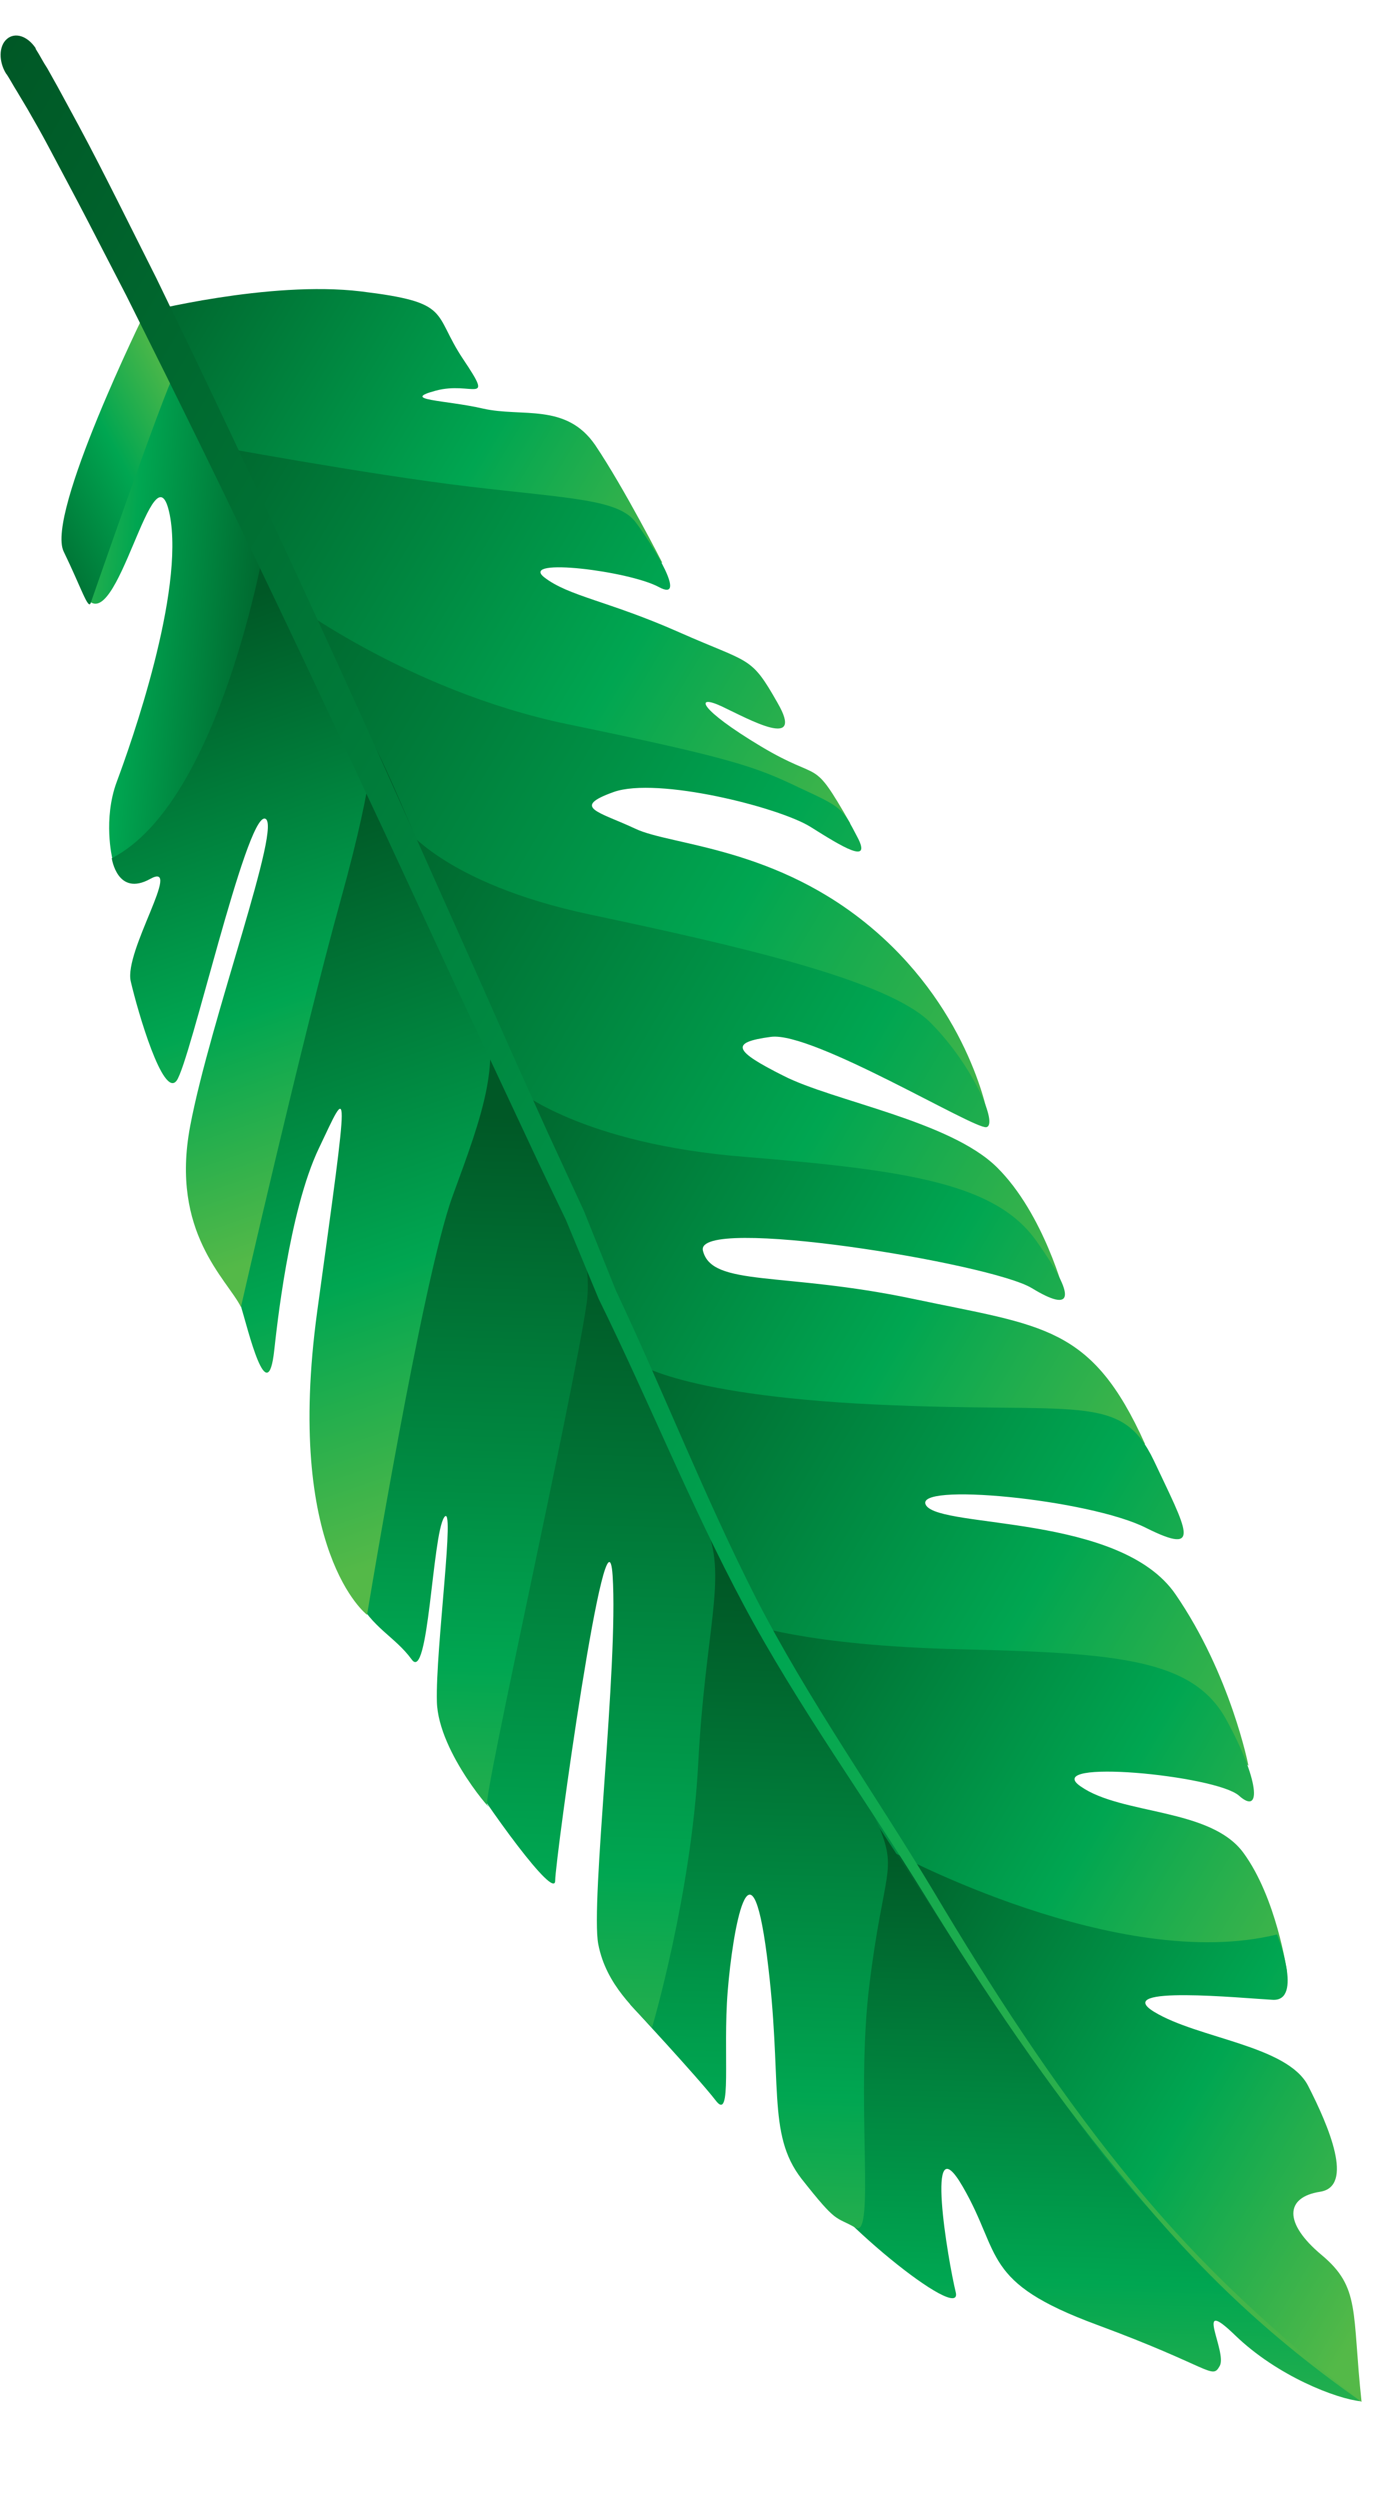
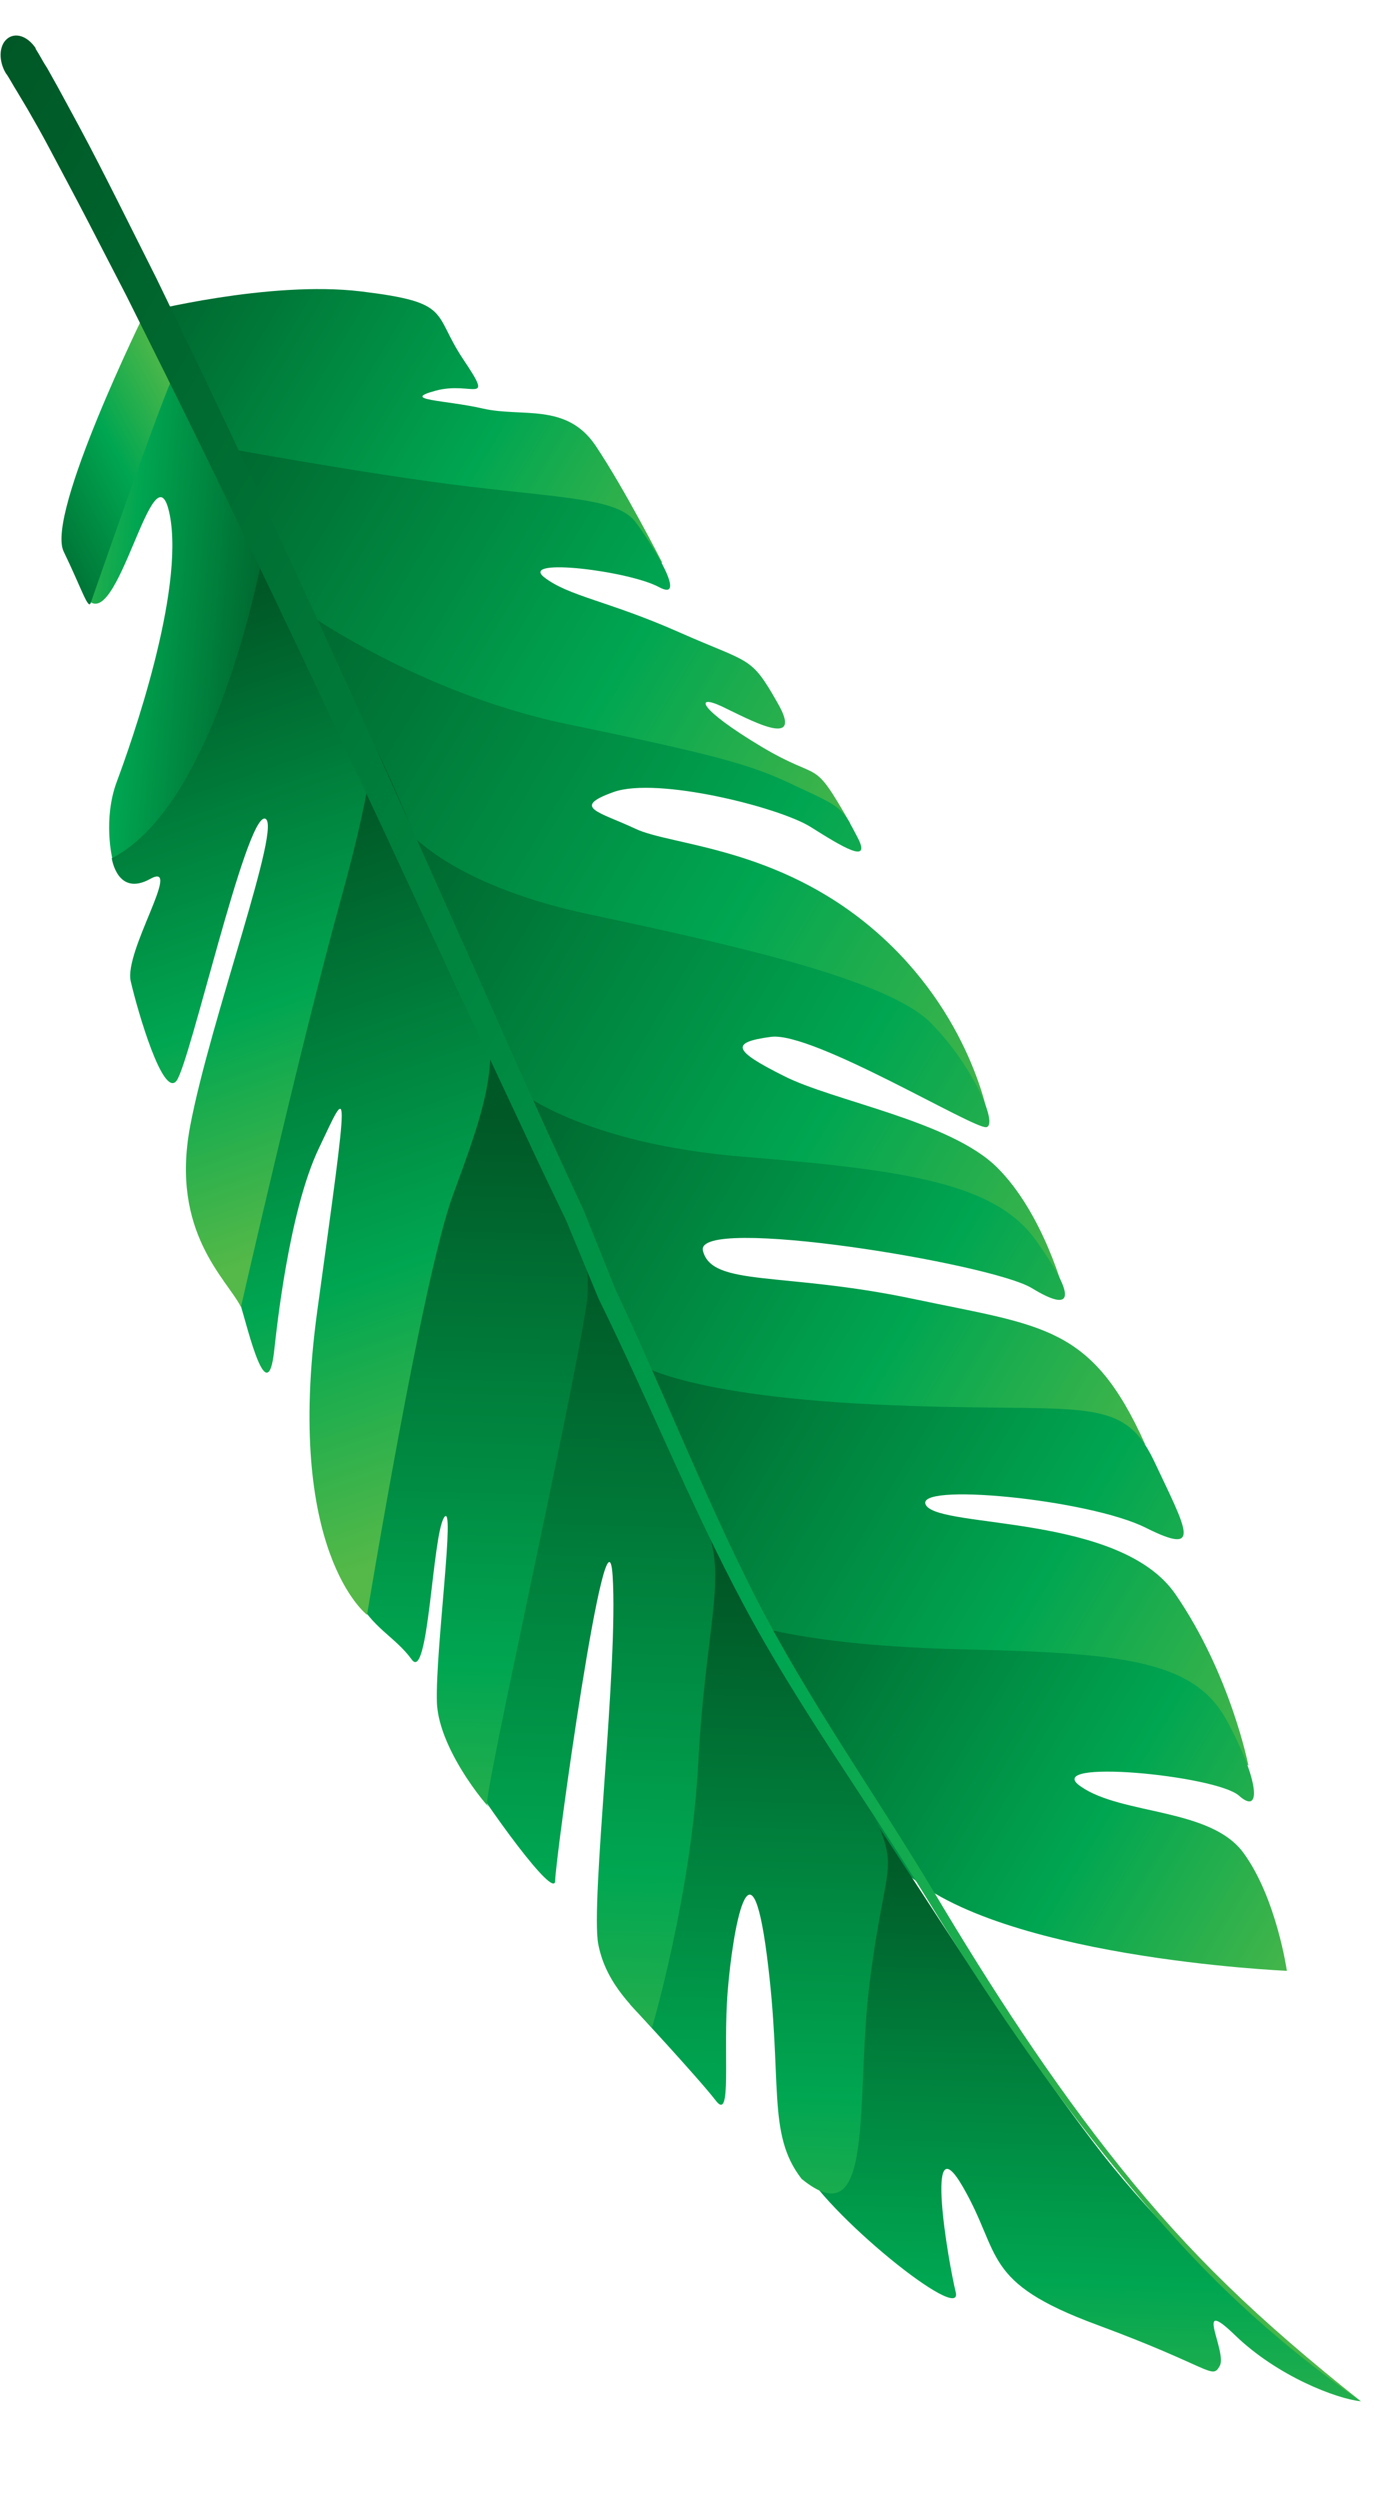
<svg xmlns="http://www.w3.org/2000/svg" width="22" height="40" viewBox="0 0 22 40" fill="none">
  <g style="mix-blend-mode:luminosity">
    <path d="M2.308 4.997C2.308 4.997 4.304 4.485 5.775 4.662C7.245 4.84 6.91 4.999 7.413 5.75C7.917 6.502 7.548 6.094 6.972 6.25C6.395 6.405 7.11 6.395 7.73 6.537C8.351 6.679 9.059 6.44 9.525 7.123C9.991 7.816 10.596 9.002 10.596 9.002L5.459 8.429L3.343 7.514L2.308 4.997Z" fill="url(#paint0_linear_1358_2488)" />
    <path d="M3.274 7.108C3.274 7.108 5.879 7.592 7.511 7.785C9.143 7.978 9.894 7.987 10.172 8.357C10.451 8.728 11.012 9.646 10.54 9.391C10.069 9.136 8.311 8.916 8.704 9.233C9.097 9.541 9.733 9.612 10.873 10.118C12.014 10.623 12.01 10.484 12.442 11.247C12.883 12.01 11.985 11.508 11.55 11.302C11.106 11.095 11.176 11.342 12.175 11.941C13.175 12.539 12.974 12.077 13.604 13.173C13.604 13.173 11.049 12.578 8.626 11.88C6.212 11.182 4.364 9.642 4.364 9.642L3.274 7.108Z" fill="url(#paint1_linear_1358_2488)" />
    <path d="M4.521 9.538C4.521 9.538 6.466 11.045 9.091 11.588C11.724 12.131 12.095 12.27 12.783 12.599C13.471 12.918 13.471 12.918 13.716 13.388C13.961 13.849 13.47 13.544 12.97 13.23C12.47 12.916 10.517 12.423 9.818 12.671C9.128 12.919 9.586 12.986 10.165 13.258C10.736 13.531 12.434 13.543 13.99 14.882C15.546 16.22 15.816 17.893 15.816 17.893C15.816 17.893 13.522 15.72 10.481 15.635C7.441 15.551 5.985 12.688 5.985 12.688L4.521 9.538Z" fill="url(#paint2_linear_1358_2488)" />
    <path d="M6.451 13.203C6.451 13.203 7.076 14.13 9.44 14.631C11.804 15.132 14.223 15.681 14.895 16.368C15.566 17.045 15.977 17.998 15.781 18.033C15.585 18.069 13.004 16.5 12.336 16.588C11.668 16.676 11.744 16.813 12.532 17.209C13.321 17.615 15.197 17.93 15.951 18.675C16.704 19.419 17.035 20.713 17.035 20.713L13.392 19.203L9.23 19.279C9.23 19.279 8.644 18.132 8.027 17.155C7.41 16.178 6.451 13.203 6.451 13.203Z" fill="url(#paint3_linear_1358_2488)" />
    <path d="M8.271 17.427C8.271 17.427 9.296 18.303 11.929 18.509C14.563 18.724 15.945 18.944 16.587 19.861C17.238 20.777 17.164 21.008 16.509 20.608C15.855 20.209 11.106 19.436 11.247 20.009C11.389 20.592 12.525 20.341 14.611 20.78C16.696 21.22 17.464 21.198 18.321 23.103C18.321 23.103 14.898 23.715 12.903 23.303C10.898 22.882 11.079 23.593 10.176 22.305C9.282 21.018 8.271 17.427 8.271 17.427Z" fill="url(#paint4_linear_1358_2488)" />
    <path d="M10.107 21.752C10.107 21.752 10.713 22.311 13.988 22.469C17.272 22.626 17.932 22.26 18.463 23.369C18.985 24.478 19.247 24.898 18.341 24.446C17.434 23.984 14.567 23.706 14.819 24.086C15.07 24.457 17.924 24.219 18.808 25.506C19.693 26.794 19.975 28.248 19.975 28.248C19.975 28.248 18.264 26.834 15.156 26.9L12.528 26.536C12.528 26.536 11.845 26.098 10.981 23.924C10.107 21.752 10.107 21.752 10.107 21.752Z" fill="url(#paint5_linear_1358_2488)" />
    <path d="M11.937 25.965C11.937 25.965 12.841 26.327 15.38 26.386C17.92 26.445 19.093 26.551 19.62 27.511C20.147 28.471 20.191 29.056 19.824 28.728C19.457 28.4 16.635 28.131 17.291 28.58C17.947 29.039 19.364 28.92 19.894 29.641C20.423 30.362 20.59 31.53 20.59 31.53C20.59 31.53 15.794 31.326 14.386 29.854C12.978 28.372 11.937 25.965 11.937 25.965Z" fill="url(#paint6_linear_1358_2488)" />
-     <path d="M14.303 29.637C14.303 29.637 17.895 31.575 20.433 30.948C20.433 30.948 20.857 32.02 20.364 31.994C19.872 31.968 17.766 31.758 18.466 32.186C19.166 32.614 20.599 32.723 20.93 33.37C21.261 34.017 21.672 34.98 21.12 35.065C20.568 35.15 20.526 35.559 21.148 36.078C21.77 36.598 21.629 36.979 21.785 38.426C21.785 38.426 17.019 35.417 14.303 29.637Z" fill="url(#paint7_linear_1358_2488)" />
    <path d="M15.291 36.668C15.17 36.175 14.785 33.909 15.405 34.985C16.034 36.071 15.697 36.508 17.548 37.192C19.399 37.877 19.387 38.076 19.515 37.853C19.643 37.631 19.081 36.702 19.76 37.359C20.44 38.017 21.388 38.378 21.773 38.417C21.773 38.417 19.155 36.472 17.485 34.261C15.815 32.061 14.081 29.166 13.423 28.3C12.765 27.443 12.423 33.805 12.803 34.6C13.182 35.395 15.431 37.211 15.291 36.668Z" fill="url(#paint8_linear_1358_2488)" />
-     <path d="M10.085 32.071C10.085 32.071 11.181 33.253 11.45 33.603C11.719 33.964 11.563 32.855 11.643 31.858C11.723 30.862 12.009 29.263 12.27 31.284C12.532 33.305 12.26 34.128 12.825 34.858C13.4 35.587 13.351 35.449 13.687 35.639C14.014 35.829 13.684 33.591 13.91 31.756C14.136 29.92 14.369 29.943 14.053 29.197C13.738 28.45 11.495 24.943 10.967 23.924C10.447 22.904 10.085 32.071 10.085 32.071Z" fill="url(#paint9_linear_1358_2488)" />
+     <path d="M10.085 32.071C10.085 32.071 11.181 33.253 11.45 33.603C11.719 33.964 11.563 32.855 11.643 31.858C11.723 30.862 12.009 29.263 12.27 31.284C12.532 33.305 12.26 34.128 12.825 34.858C14.014 35.829 13.684 33.591 13.91 31.756C14.136 29.92 14.369 29.943 14.053 29.197C13.738 28.45 11.495 24.943 10.967 23.924C10.447 22.904 10.085 32.071 10.085 32.071Z" fill="url(#paint9_linear_1358_2488)" />
    <path d="M11.319 24.482C11.213 24.217 9.255 19.34 8.805 18.587C8.355 17.834 8.389 24.544 7.864 26.219C7.338 27.884 6.972 27.556 7.309 28.113C7.796 28.915 8.883 30.416 8.883 30.087C8.883 29.759 9.709 23.782 9.802 25.21C9.895 26.64 9.447 30.44 9.572 31.102C9.698 31.765 10.183 32.159 10.432 32.44C10.432 32.44 11.061 30.315 11.172 28.205C11.283 26.094 11.626 25.259 11.319 24.482Z" fill="url(#paint10_linear_1358_2488)" />
    <path d="M7.786 16.326C7.786 16.326 9.612 19.327 9.386 20.855C9.161 22.382 7.721 28.785 7.795 28.872C7.971 29.096 7.013 28.059 6.99 27.224C6.967 26.39 7.293 23.985 7.105 24.278C6.916 24.572 6.857 26.93 6.587 26.549C6.317 26.179 5.956 26.05 5.701 25.55C5.446 25.05 7.334 16.14 7.786 16.326Z" fill="url(#paint11_linear_1358_2488)" />
    <path d="M2.417 5.202L4.255 8.651C4.255 8.651 3.622 12.854 1.796 13.73C1.796 13.73 1.645 13.107 1.869 12.505C2.094 11.902 2.956 9.472 2.716 8.236C2.467 7 1.87 10.268 1.376 9.556C0.874 8.844 2.134 4.673 2.417 5.202Z" fill="url(#paint12_linear_1358_2488)" />
    <path d="M7.681 15.963C7.681 15.963 6.429 12.737 5.958 11.865C5.487 10.993 3.761 19.303 3.761 19.303C3.761 19.303 3.751 20.556 3.859 20.911C3.967 21.265 4.281 22.589 4.388 21.602C4.424 21.283 4.621 19.378 5.102 18.371C5.584 17.363 5.604 17.134 5.076 20.976C4.549 24.828 5.873 25.835 5.873 25.835C5.873 25.835 6.76 20.452 7.241 19.137C7.723 17.821 8.065 16.927 7.681 15.963Z" fill="url(#paint13_linear_1358_2488)" />
    <path d="M4.247 8.651C4.247 8.651 3.541 12.836 1.788 13.73C1.788 13.73 1.876 14.354 2.404 14.061C2.932 13.768 1.981 15.216 2.092 15.7C2.204 16.184 2.609 17.575 2.825 17.29C3.04 17.006 3.931 13.054 4.236 13.096C4.541 13.137 3.361 16.321 3.042 18.02C2.722 19.719 3.637 20.469 3.855 20.91C3.855 20.91 4.835 16.618 5.444 14.424C6.053 12.23 5.945 11.865 5.945 11.865L4.247 8.651Z" fill="url(#paint14_linear_1358_2488)" />
    <path d="M1.452 9.645C1.452 9.645 2.585 6.372 2.806 5.939L2.315 5.008C2.315 5.008 0.733 8.223 1.018 8.822C1.303 9.41 1.411 9.765 1.452 9.645Z" fill="url(#paint15_linear_1358_2488)" />
    <path d="M21.785 38.426C20.072 37.221 18.995 36.098 17.885 34.737C16.766 33.376 15.759 31.883 14.814 30.349C13.869 28.814 12.763 27.294 11.905 25.687C11.047 24.081 10.385 22.419 9.579 20.781L9.053 19.513C8.854 19.101 8.655 18.689 8.464 18.277L7.885 17.041L7.305 15.804L6.155 13.321C5.766 12.496 5.385 11.672 4.996 10.848C4.218 9.199 3.43 7.561 2.626 5.943C2.427 5.54 2.219 5.129 2.02 4.727C1.812 4.325 1.605 3.923 1.397 3.521C1.189 3.119 0.972 2.718 0.765 2.326C0.661 2.13 0.549 1.934 0.436 1.738L0.267 1.455C0.211 1.367 0.154 1.259 0.108 1.191L0.099 1.181C-0.023 0.986 -0.021 0.737 0.11 0.624C0.241 0.511 0.439 0.575 0.57 0.77L0.57 0.78C0.645 0.898 0.692 0.996 0.757 1.093L0.927 1.397C1.04 1.602 1.143 1.798 1.256 2.004C1.473 2.406 1.681 2.817 1.889 3.229C2.097 3.641 2.296 4.043 2.504 4.455C2.703 4.867 2.902 5.279 3.101 5.691C3.889 7.339 4.659 8.988 5.42 10.657C5.8 11.491 6.172 12.316 6.544 13.151L7.658 15.645L8.211 16.892L8.773 18.139C8.963 18.552 9.154 18.964 9.344 19.376L9.853 20.644C10.631 22.293 11.276 23.955 12.099 25.573C12.93 27.19 14.009 28.711 14.936 30.256C15.855 31.801 16.835 33.315 17.937 34.686C19.029 36.047 20.104 37.091 21.785 38.426Z" fill="url(#paint16_linear_1358_2488)" />
  </g>
  <defs>
    <linearGradient id="paint0_linear_1358_2488" x1="10.697" y1="10.38" x2="1.131" y2="4.657" gradientUnits="userSpaceOnUse">
      <stop stop-color="#54B948" />
      <stop offset="0.376" stop-color="#00A651" />
      <stop offset="1" stop-color="#005826" />
    </linearGradient>
    <linearGradient id="paint1_linear_1358_2488" x1="14.226" y1="14.151" x2="1.73" y2="6.675" gradientUnits="userSpaceOnUse">
      <stop stop-color="#54B948" />
      <stop offset="0.376" stop-color="#00A651" />
      <stop offset="1" stop-color="#005826" />
    </linearGradient>
    <linearGradient id="paint2_linear_1358_2488" x1="16.886" y1="18.482" x2="2.282" y2="9.745" gradientUnits="userSpaceOnUse">
      <stop stop-color="#54B948" />
      <stop offset="0.376" stop-color="#00A651" />
      <stop offset="1" stop-color="#005826" />
    </linearGradient>
    <linearGradient id="paint3_linear_1358_2488" x1="17.615" y1="21.937" x2="4.11" y2="13.857" gradientUnits="userSpaceOnUse">
      <stop stop-color="#54B948" />
      <stop offset="0.376" stop-color="#00A651" />
      <stop offset="1" stop-color="#005826" />
    </linearGradient>
    <linearGradient id="paint4_linear_1358_2488" x1="18.424" y1="24.895" x2="6.374" y2="17.687" gradientUnits="userSpaceOnUse">
      <stop stop-color="#54B948" />
      <stop offset="0.376" stop-color="#00A651" />
      <stop offset="1" stop-color="#005826" />
    </linearGradient>
    <linearGradient id="paint5_linear_1358_2488" x1="20.828" y1="28.798" x2="8.516" y2="21.432" gradientUnits="userSpaceOnUse">
      <stop stop-color="#54B948" />
      <stop offset="0.376" stop-color="#00A651" />
      <stop offset="1" stop-color="#005826" />
    </linearGradient>
    <linearGradient id="paint6_linear_1358_2488" x1="21.408" y1="31.877" x2="10.685" y2="25.462" gradientUnits="userSpaceOnUse">
      <stop stop-color="#54B948" />
      <stop offset="0.376" stop-color="#00A651" />
      <stop offset="1" stop-color="#005826" />
    </linearGradient>
    <linearGradient id="paint7_linear_1358_2488" x1="22.612" y1="35.812" x2="13.073" y2="30.119" gradientUnits="userSpaceOnUse">
      <stop stop-color="#54B948" />
      <stop offset="0.376" stop-color="#00A651" />
      <stop offset="1" stop-color="#005826" />
    </linearGradient>
    <linearGradient id="paint8_linear_1358_2488" x1="17.12" y1="40.711" x2="17.457" y2="29.557" gradientUnits="userSpaceOnUse">
      <stop stop-color="#54B948" />
      <stop offset="0.376" stop-color="#00A651" />
      <stop offset="1" stop-color="#005826" />
    </linearGradient>
    <linearGradient id="paint9_linear_1358_2488" x1="12.001" y1="38.46" x2="12.398" y2="25.306" gradientUnits="userSpaceOnUse">
      <stop stop-color="#54B948" />
      <stop offset="0.376" stop-color="#00A651" />
      <stop offset="1" stop-color="#005826" />
    </linearGradient>
    <linearGradient id="paint10_linear_1358_2488" x1="9.132" y1="35.782" x2="9.602" y2="20.232" gradientUnits="userSpaceOnUse">
      <stop stop-color="#54B948" />
      <stop offset="0.376" stop-color="#00A651" />
      <stop offset="1" stop-color="#005826" />
    </linearGradient>
    <linearGradient id="paint11_linear_1358_2488" x1="7.37" y1="31.964" x2="7.797" y2="17.846" gradientUnits="userSpaceOnUse">
      <stop stop-color="#54B948" />
      <stop offset="0.376" stop-color="#00A651" />
      <stop offset="1" stop-color="#005826" />
    </linearGradient>
    <linearGradient id="paint12_linear_1358_2488" x1="0.529" y1="9.274" x2="4.719" y2="9.616" gradientUnits="userSpaceOnUse">
      <stop stop-color="#54B948" />
      <stop offset="0.376" stop-color="#00A651" />
      <stop offset="1" stop-color="#005826" />
    </linearGradient>
    <linearGradient id="paint13_linear_1358_2488" x1="7.507" y1="24.521" x2="3.686" y2="13.469" gradientUnits="userSpaceOnUse">
      <stop stop-color="#54B948" />
      <stop offset="0.376" stop-color="#00A651" />
      <stop offset="1" stop-color="#005826" />
    </linearGradient>
    <linearGradient id="paint14_linear_1358_2488" x1="5.645" y1="19.637" x2="2.35" y2="10.105" gradientUnits="userSpaceOnUse">
      <stop stop-color="#54B948" />
      <stop offset="0.376" stop-color="#00A651" />
      <stop offset="1" stop-color="#005826" />
    </linearGradient>
    <linearGradient id="paint15_linear_1358_2488" x1="3.153" y1="6.488" x2="-0.356" y2="8.355" gradientUnits="userSpaceOnUse">
      <stop stop-color="#54B948" />
      <stop offset="0.376" stop-color="#00A651" />
      <stop offset="1" stop-color="#005826" />
    </linearGradient>
    <linearGradient id="paint16_linear_1358_2488" x1="26.645" y1="31.074" x2="-6.314" y2="11.356" gradientUnits="userSpaceOnUse">
      <stop stop-color="#54B948" />
      <stop offset="0.376" stop-color="#00A651" />
      <stop offset="1" stop-color="#005826" />
    </linearGradient>
  </defs>
</svg>